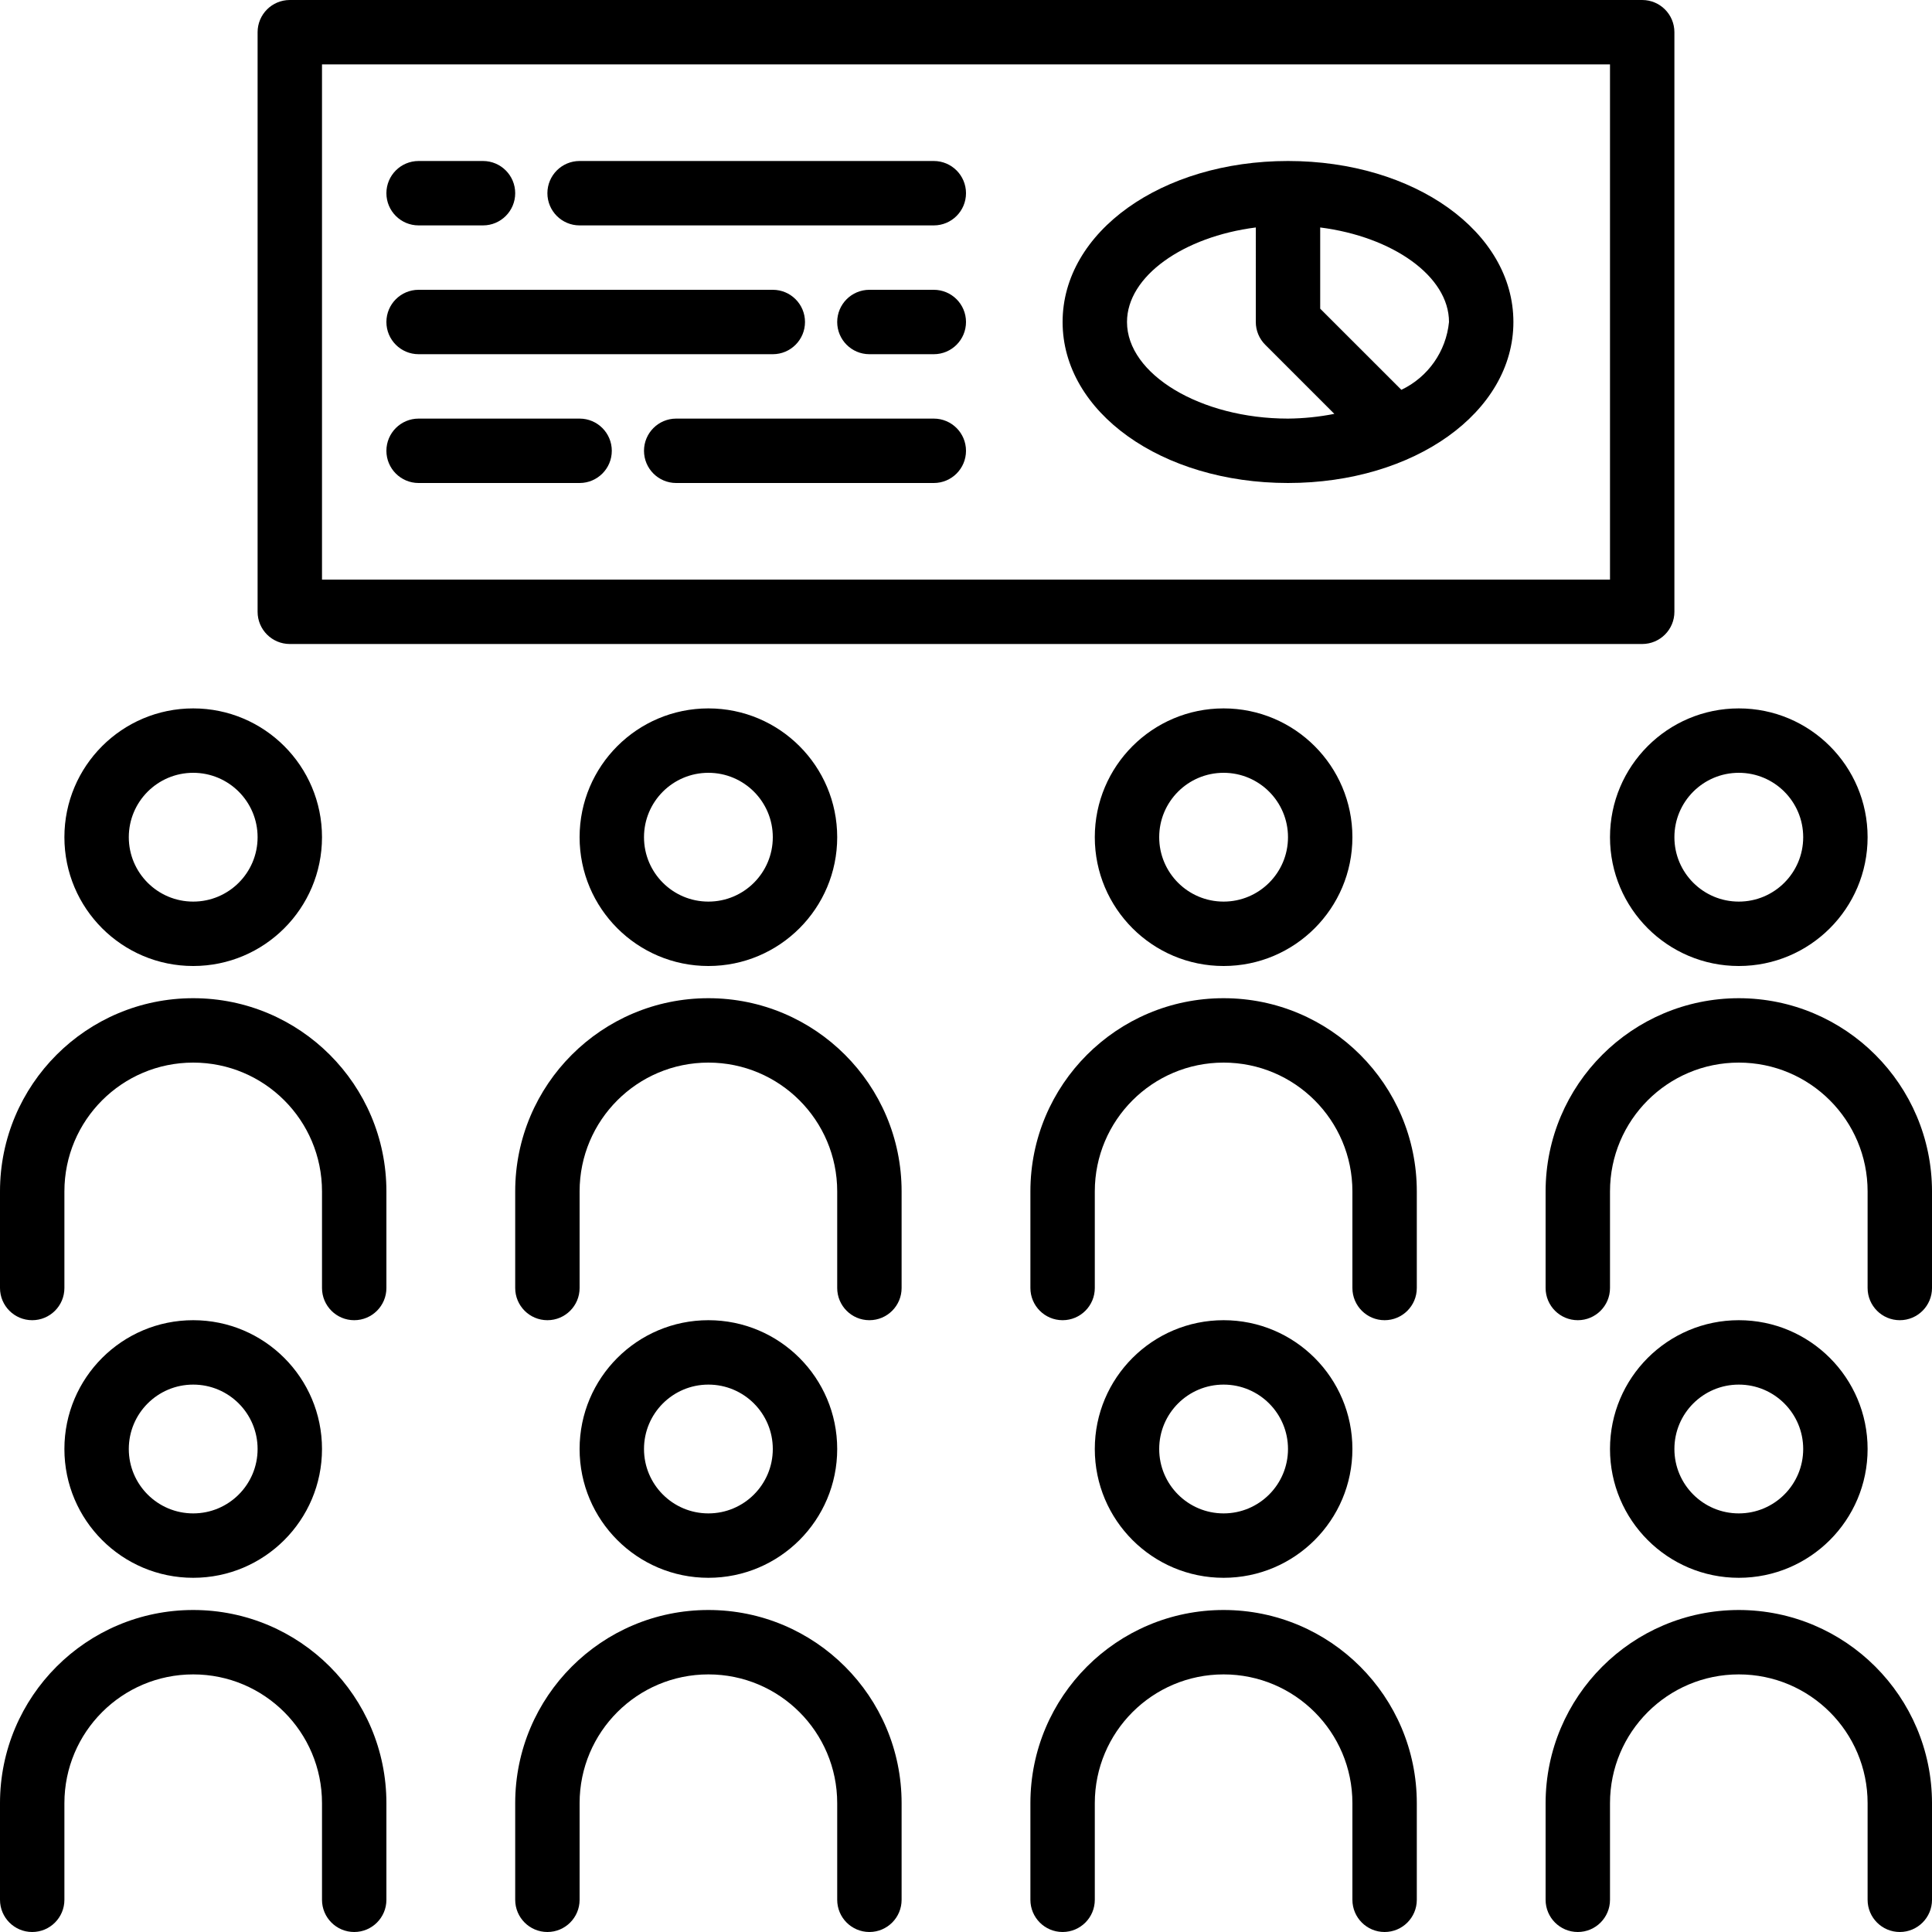
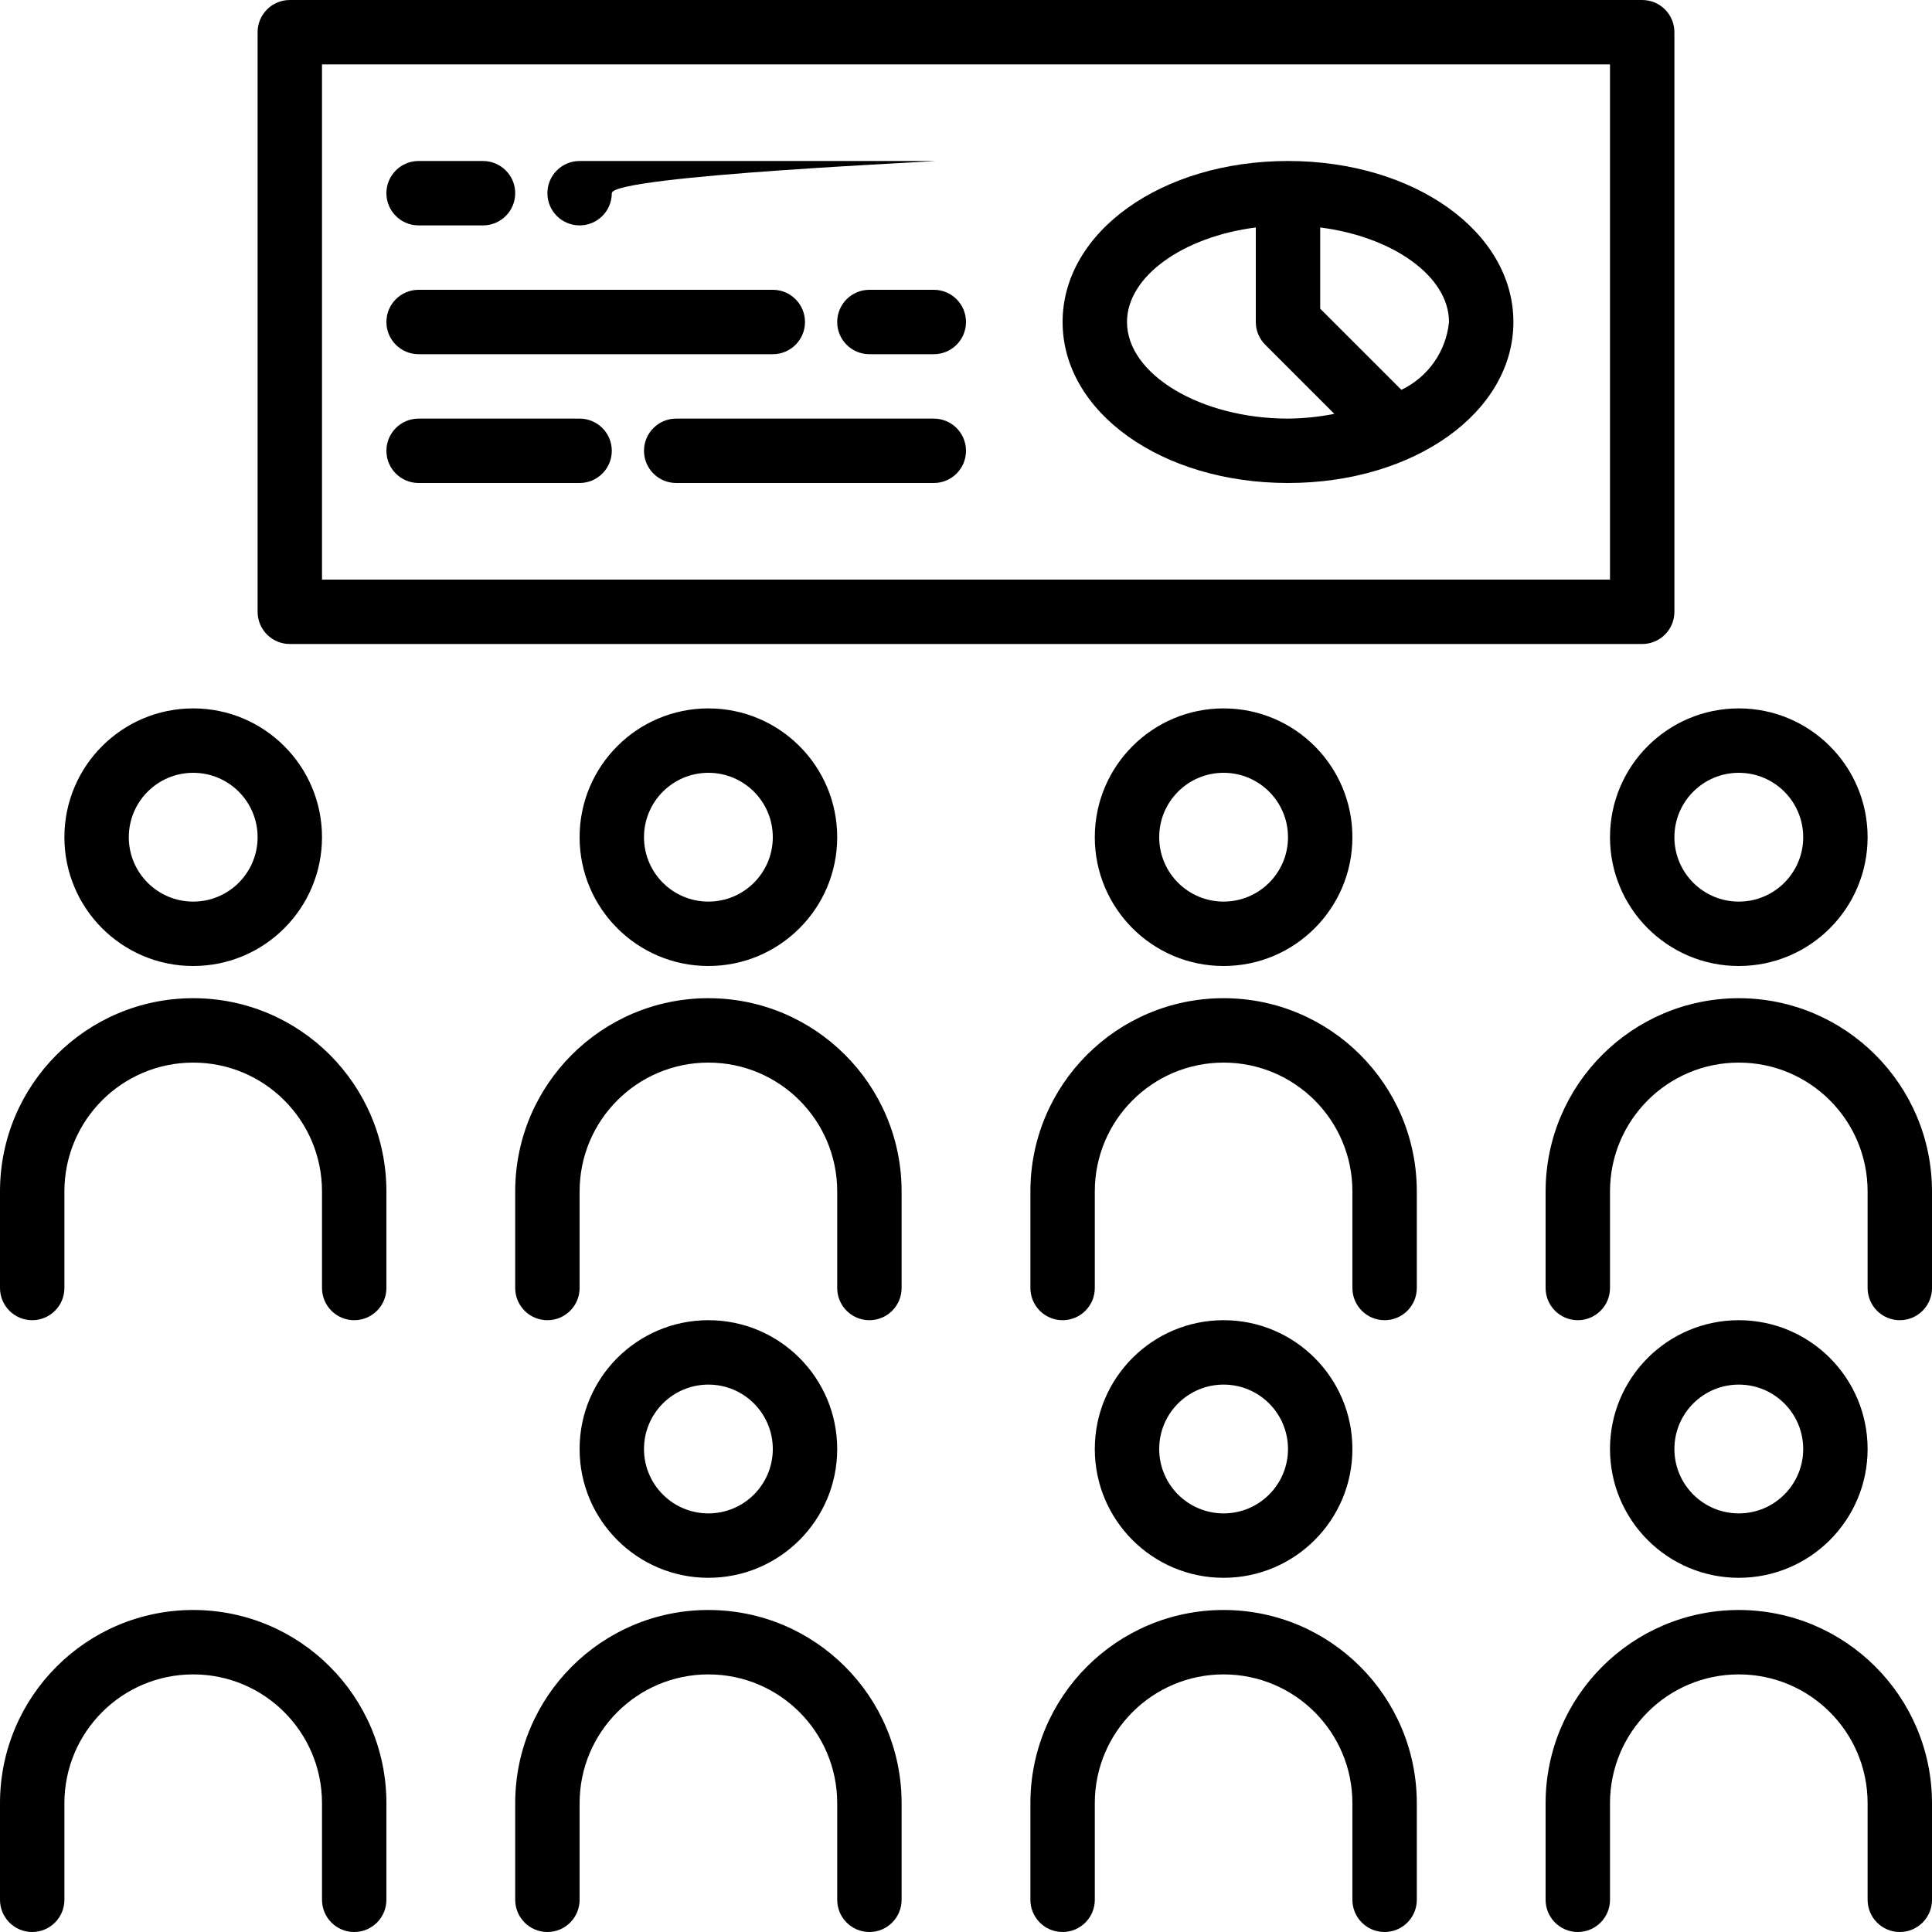
<svg xmlns="http://www.w3.org/2000/svg" version="1.1" id="Capa_1" x="0px" y="0px" viewBox="0 0 480 480" style="enable-background:new 0 0 480 480;" xml:space="preserve" width="80" height="80">
  <g>
    <g>
-       <path d="M48,328c-17.673,0-32,14.327-32,32c0,17.673,14.327,32,32,32s32-14.327,32-32C80,342.327,65.673,328,48,328z M48,376    c-8.837,0-16-7.163-16-16s7.163-16,16-16s16,7.163,16,16S56.837,376,48,376z" />
-     </g>
+       </g>
  </g>
  <g>
    <g>
      <path d="M48,400c-26.51,0-48,21.49-48,48v24c0,4.418,3.582,8,8,8s8-3.582,8-8v-24c0-17.673,14.327-32,32-32s32,14.327,32,32v24    c0,4.418,3.582,8,8,8s8-3.582,8-8v-24C96,421.49,74.51,400,48,400z" />
    </g>
  </g>
  <g>
    <g>
      <path d="M176,328c-17.673,0-32,14.327-32,32c0,17.673,14.327,32,32,32s32-14.327,32-32C208,342.327,193.673,328,176,328z M176,376    c-8.837,0-16-7.163-16-16s7.163-16,16-16s16,7.163,16,16S184.837,376,176,376z" />
    </g>
  </g>
  <g>
    <g>
      <path d="M176,400c-26.51,0-48,21.49-48,48v24c0,4.418,3.582,8,8,8s8-3.582,8-8v-24c0-17.673,14.327-32,32-32s32,14.327,32,32v24    c0,4.418,3.582,8,8,8s8-3.582,8-8v-24C224,421.49,202.51,400,176,400z" />
    </g>
  </g>
  <g>
    <g>
      <path d="M304,328c-17.673,0-32,14.327-32,32c0,17.673,14.327,32,32,32c17.673,0,32-14.327,32-32C336,342.327,321.673,328,304,328z     M304,376c-8.837,0-16-7.163-16-16s7.163-16,16-16s16,7.163,16,16S312.837,376,304,376z" />
    </g>
  </g>
  <g>
    <g>
      <path d="M304,400c-26.51,0-48,21.49-48,48v24c0,4.418,3.582,8,8,8s8-3.582,8-8v-24c0-17.673,14.327-32,32-32    c17.673,0,32,14.327,32,32v24c0,4.418,3.582,8,8,8s8-3.582,8-8v-24C352,421.49,330.51,400,304,400z" />
    </g>
  </g>
  <g>
    <g>
      <path d="M432,328c-17.673,0-32,14.327-32,32c0,17.673,14.327,32,32,32c17.673,0,32-14.327,32-32C464,342.327,449.673,328,432,328z     M432,376c-8.837,0-16-7.163-16-16s7.163-16,16-16s16,7.163,16,16S440.837,376,432,376z" />
    </g>
  </g>
  <g>
    <g>
      <path d="M432,400c-26.499,0.026-47.974,21.501-48,48v24c0,4.418,3.582,8,8,8s8-3.582,8-8v-24c0-17.673,14.327-32,32-32    c17.673,0,32,14.327,32,32v24c0,4.418,3.582,8,8,8s8-3.582,8-8v-24C479.974,421.501,458.499,400.026,432,400z" />
    </g>
  </g>
  <g>
    <g>
      <path d="M48,176c-17.673,0-32,14.327-32,32s14.327,32,32,32s32-14.327,32-32S65.673,176,48,176z M48,224c-8.837,0-16-7.163-16-16    s7.163-16,16-16s16,7.163,16,16S56.837,224,48,224z" />
    </g>
  </g>
  <g>
    <g>
      <path d="M48,248c-26.51,0-48,21.49-48,48v24c0,4.418,3.582,8,8,8s8-3.582,8-8v-24c0-17.673,14.327-32,32-32s32,14.327,32,32v24    c0,4.418,3.582,8,8,8s8-3.582,8-8v-24C96,269.49,74.51,248,48,248z" />
    </g>
  </g>
  <g>
    <g>
      <path d="M176,176c-17.673,0-32,14.327-32,32s14.327,32,32,32s32-14.327,32-32S193.673,176,176,176z M176,224    c-8.837,0-16-7.163-16-16s7.163-16,16-16s16,7.163,16,16S184.837,224,176,224z" />
    </g>
  </g>
  <g>
    <g>
      <path d="M176,248c-26.51,0-48,21.49-48,48v24c0,4.418,3.582,8,8,8s8-3.582,8-8v-24c0-17.673,14.327-32,32-32s32,14.327,32,32v24    c0,4.418,3.582,8,8,8s8-3.582,8-8v-24C224,269.49,202.51,248,176,248z" />
    </g>
  </g>
  <g>
    <g>
      <path d="M304,176c-17.673,0-32,14.327-32,32s14.327,32,32,32c17.673,0,32-14.327,32-32S321.673,176,304,176z M304,224    c-8.837,0-16-7.163-16-16s7.163-16,16-16s16,7.163,16,16S312.837,224,304,224z" />
    </g>
  </g>
  <g>
    <g>
      <path d="M304,248c-26.51,0-48,21.49-48,48v24c0,4.418,3.582,8,8,8s8-3.582,8-8v-24c0-17.673,14.327-32,32-32    c17.673,0,32,14.327,32,32v24c0,4.418,3.582,8,8,8s8-3.582,8-8v-24C352,269.49,330.51,248,304,248z" />
    </g>
  </g>
  <g>
    <g>
      <path d="M432,176c-17.673,0-32,14.327-32,32s14.327,32,32,32c17.673,0,32-14.327,32-32S449.673,176,432,176z M432,224    c-8.837,0-16-7.163-16-16s7.163-16,16-16s16,7.163,16,16S440.837,224,432,224z" />
    </g>
  </g>
  <g>
    <g>
      <path d="M432,248c-26.499,0.026-47.974,21.501-48,48v24c0,4.418,3.582,8,8,8s8-3.582,8-8v-24c0-17.673,14.327-32,32-32    c17.673,0,32,14.327,32,32v24c0,4.418,3.582,8,8,8s8-3.582,8-8v-24C479.974,269.501,458.499,248.026,432,248z" />
    </g>
  </g>
  <g>
    <g>
      <path d="M408,0H72c-4.418,0-8,3.582-8,8v144c0,4.418,3.582,8,8,8h336c4.418,0,8-3.582,8-8V8C416,3.582,412.418,0,408,0z M400,144    H80V16h320V144z" />
    </g>
  </g>
  <g>
    <g>
      <path d="M320,40c-31.4,0-56,17.6-56,40s24.6,40,56,40c31.4,0,56-17.6,56-40S351.4,40,320,40z M320,104c-21.68,0-40-10.992-40-24    c0-11.368,13.992-21.192,32-23.488V80c0,2.122,0.844,4.156,2.344,5.656l17.168,17.168C327.719,103.572,323.866,103.966,320,104z     M348.168,96.848L328,76.688V56.512c18.008,2.296,32,12.12,32,23.488C359.284,87.302,354.794,93.696,348.168,96.848z" />
    </g>
  </g>
  <g>
    <g>
      <path d="M120,40h-16c-4.418,0-8,3.582-8,8s3.582,8,8,8h16c4.418,0,8-3.582,8-8S124.418,40,120,40z" />
    </g>
  </g>
  <g>
    <g>
-       <path d="M232,40h-88c-4.418,0-8,3.582-8,8s3.582,8,8,8h88c4.418,0,8-3.582,8-8S236.418,40,232,40z" />
+       <path d="M232,40h-88c-4.418,0-8,3.582-8,8s3.582,8,8,8c4.418,0,8-3.582,8-8S236.418,40,232,40z" />
    </g>
  </g>
  <g>
    <g>
      <path d="M192,72h-88c-4.418,0-8,3.582-8,8s3.582,8,8,8h88c4.418,0,8-3.582,8-8S196.418,72,192,72z" />
    </g>
  </g>
  <g>
    <g>
      <path d="M232,72h-16c-4.418,0-8,3.582-8,8s3.582,8,8,8h16c4.418,0,8-3.582,8-8S236.418,72,232,72z" />
    </g>
  </g>
  <g>
    <g>
      <path d="M144,104h-40c-4.418,0-8,3.582-8,8s3.582,8,8,8h40c4.418,0,8-3.582,8-8S148.418,104,144,104z" />
    </g>
  </g>
  <g>
    <g>
      <path d="M232,104h-64c-4.418,0-8,3.582-8,8s3.582,8,8,8h64c4.418,0,8-3.582,8-8S236.418,104,232,104z" />
    </g>
  </g>
  <g>
</g>
  <g>
</g>
  <g>
</g>
  <g>
</g>
  <g>
</g>
  <g>
</g>
  <g>
</g>
  <g>
</g>
  <g>
</g>
  <g>
</g>
  <g>
</g>
  <g>
</g>
  <g>
</g>
  <g>
</g>
  <g>
</g>
</svg>